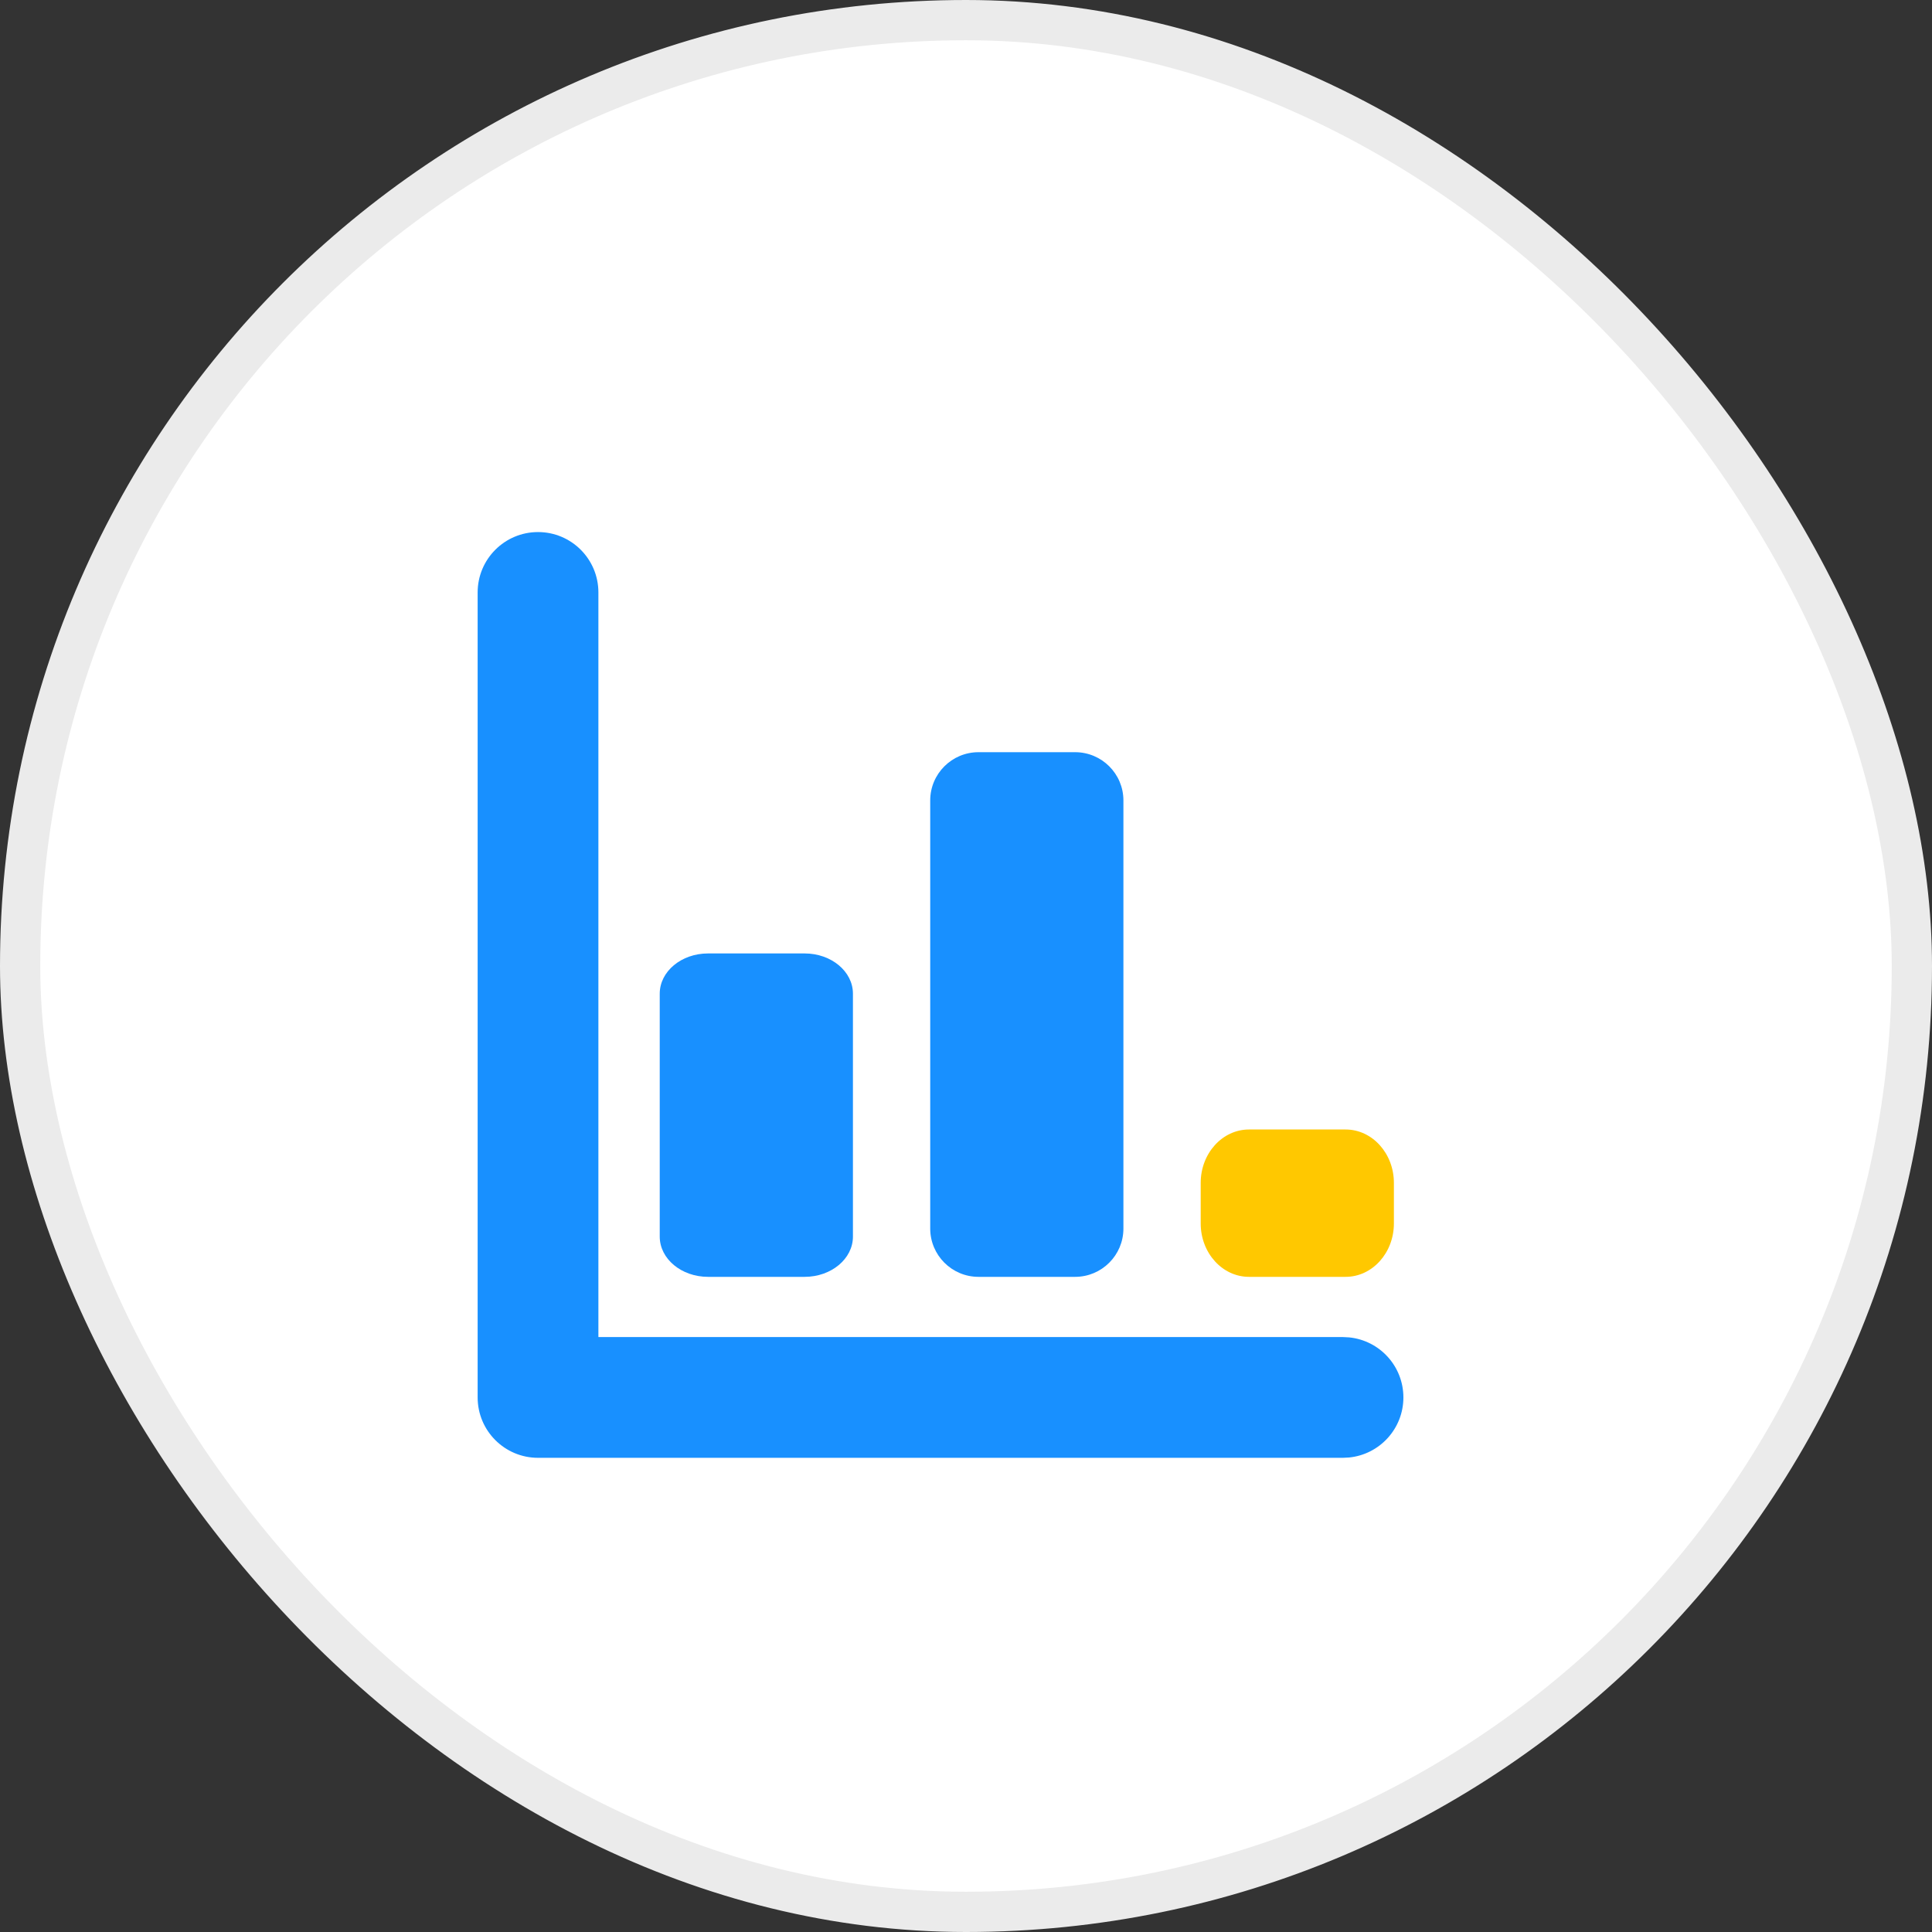
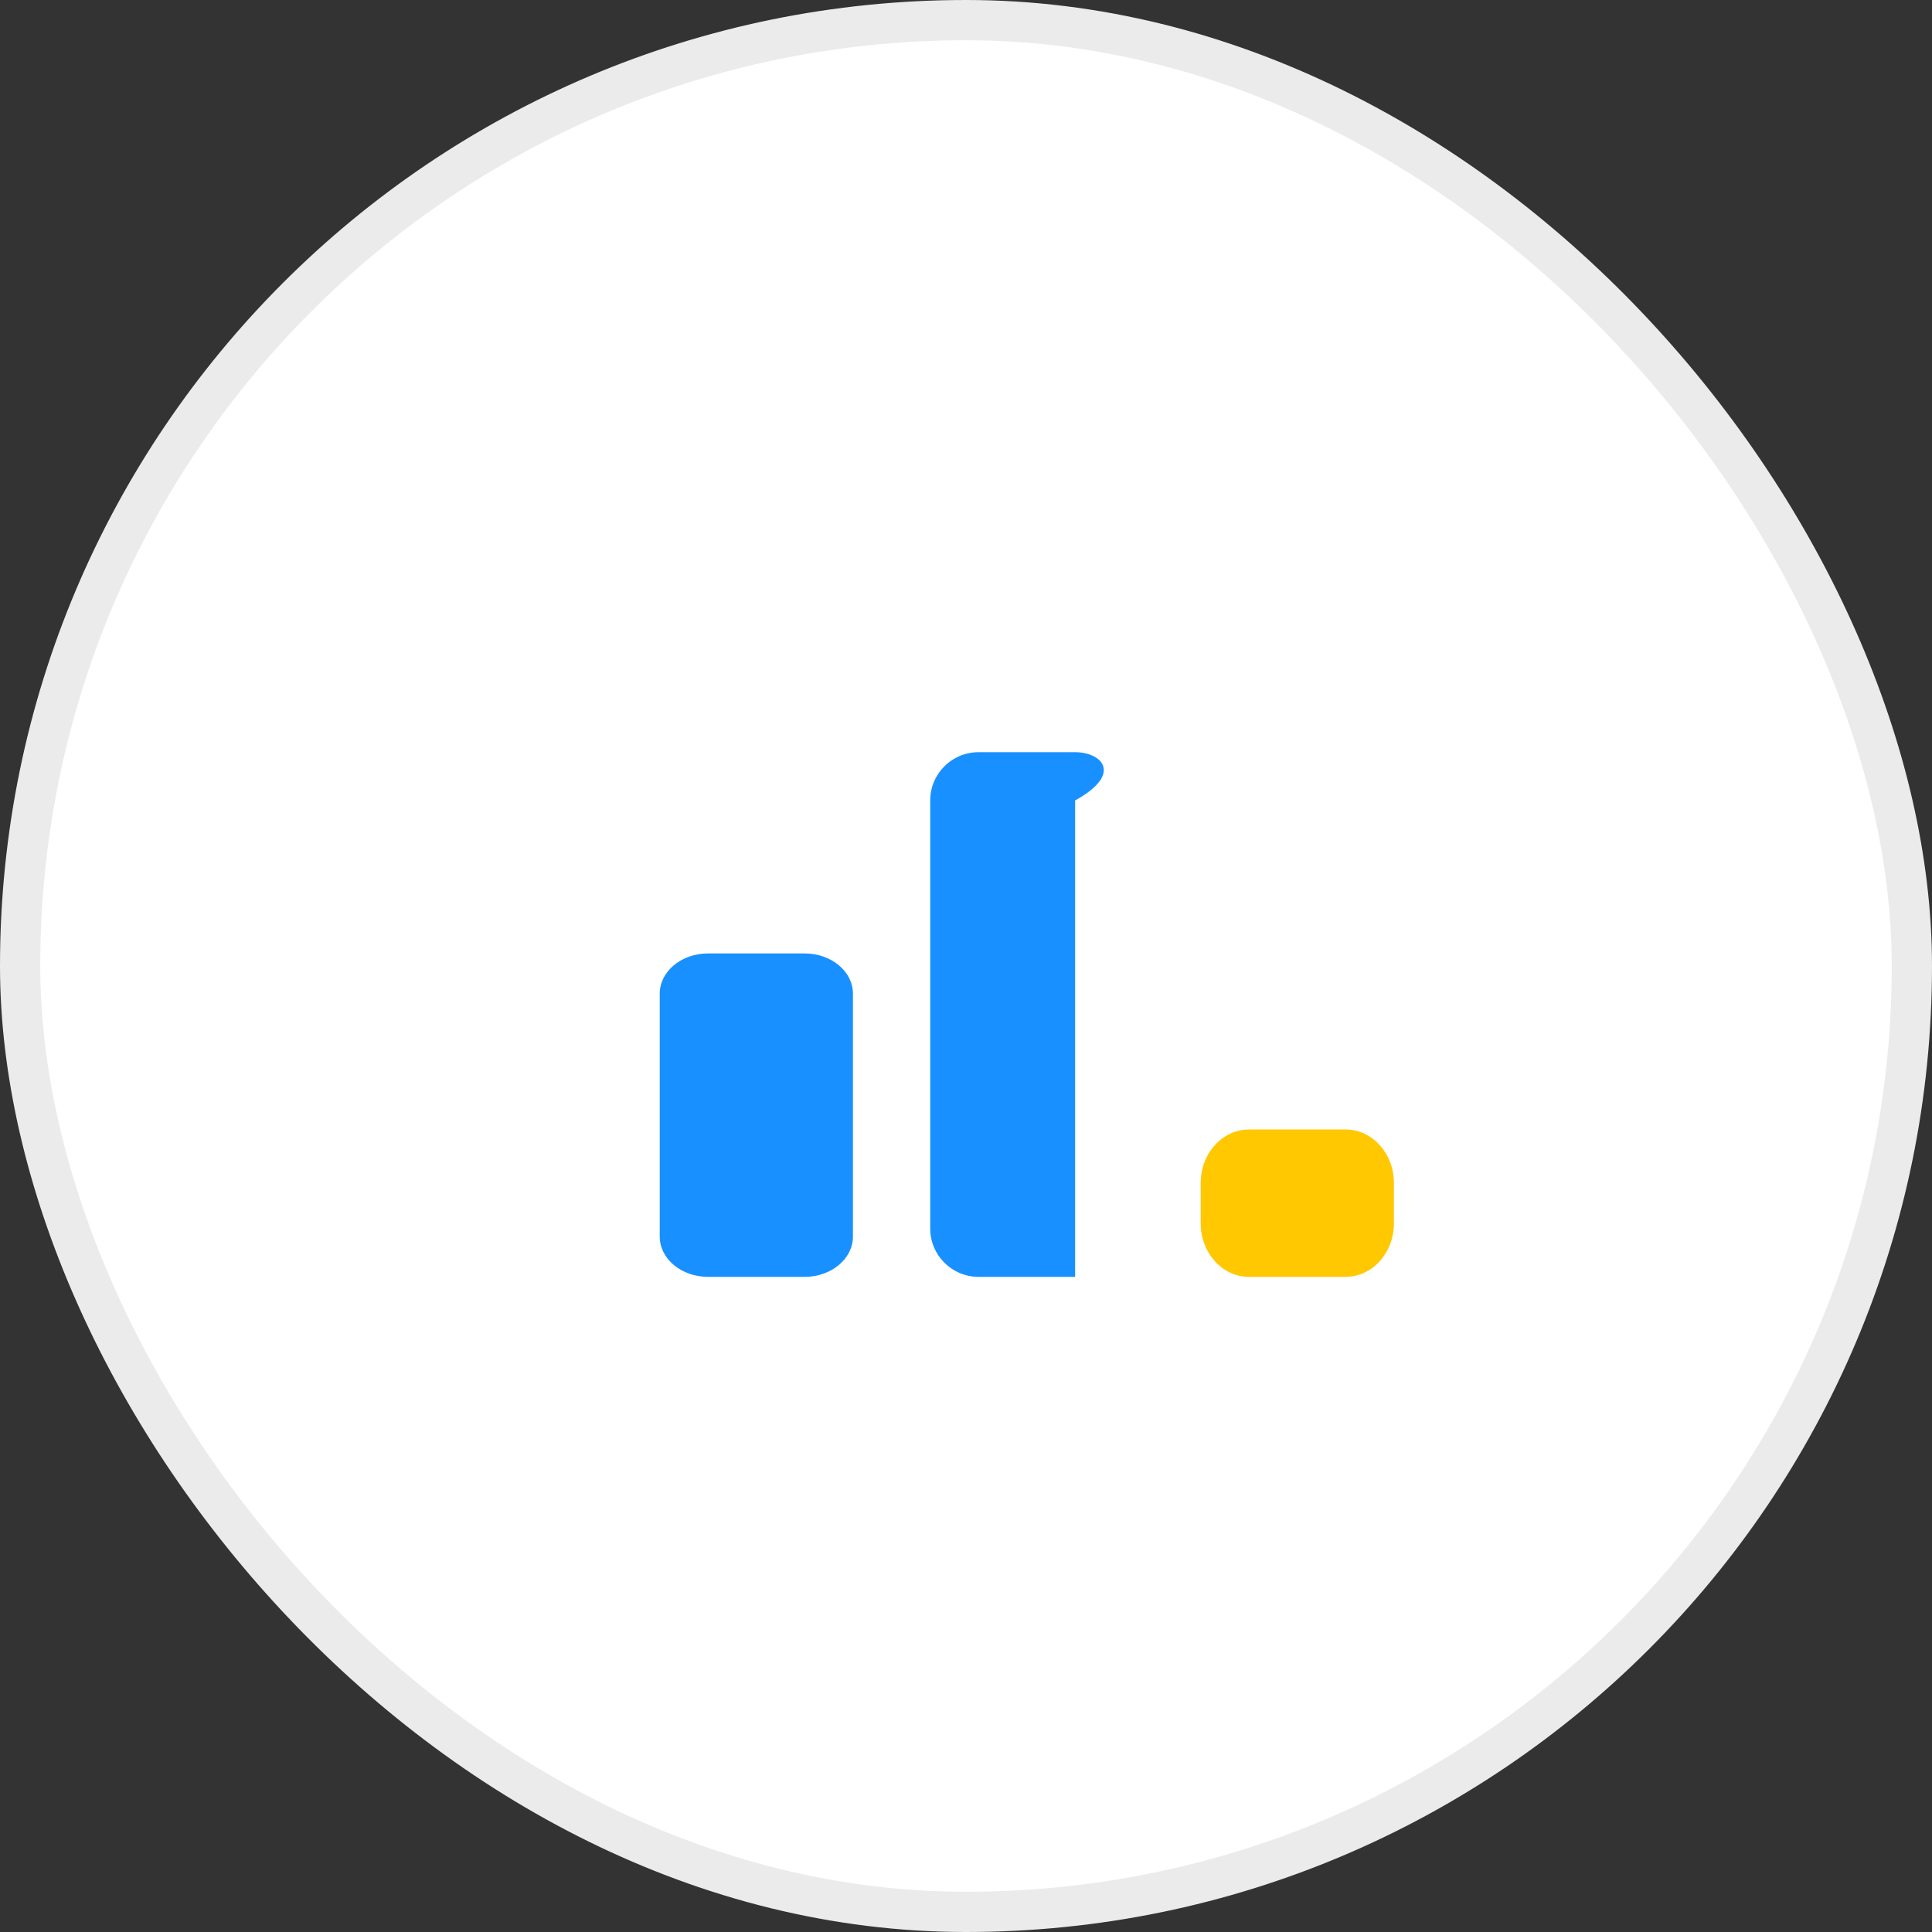
<svg xmlns="http://www.w3.org/2000/svg" width="48" height="48" viewBox="0 0 48 48" fill="none">
  <rect x="0" y="0" width="48" height="48" fill="#333333" stroke="none" />
  <rect x="0.5" y="0.5" width="47" height="47" rx="23.5" fill="white" />
  <rect x="0.5" y="0.5" width="47" height="47" rx="23.5" stroke="#EBEBEB" />
-   <path d="M11.867 14.719C11.867 13.89 12.539 13.219 13.367 13.219C14.196 13.219 14.867 13.89 14.867 14.719V33.219H33.367L33.52 33.227C34.277 33.303 34.867 33.942 34.867 34.719C34.867 35.495 34.277 36.134 33.52 36.211L33.367 36.219H13.367C12.539 36.219 11.867 35.547 11.867 34.719V14.719Z" fill="#1890FF" />
  <path d="M33.431 28.062H31.031C30.368 28.062 29.831 28.656 29.831 29.389V30.396C29.831 31.129 30.368 31.723 31.031 31.723H33.431C34.093 31.723 34.631 31.129 34.631 30.396L34.631 29.389C34.631 28.656 34.093 28.062 33.431 28.062Z" fill="#FFC800" />
  <path d="M19.991 23.688H17.591C16.928 23.688 16.391 24.135 16.391 24.688V30.723C16.391 31.275 16.928 31.723 17.591 31.723H19.991C20.653 31.723 21.191 31.275 21.191 30.723V24.688C21.191 24.135 20.653 23.688 19.991 23.688Z" fill="#1890FF" />
-   <path d="M26.711 18.688H24.311C23.648 18.688 23.111 19.225 23.111 19.887V30.523C23.111 31.185 23.648 31.723 24.311 31.723H26.711C27.373 31.723 27.911 31.185 27.911 30.523V19.887C27.911 19.225 27.373 18.688 26.711 18.688Z" fill="#1890FF" />
+   <path d="M26.711 18.688H24.311C23.648 18.688 23.111 19.225 23.111 19.887V30.523C23.111 31.185 23.648 31.723 24.311 31.723H26.711V19.887C27.911 19.225 27.373 18.688 26.711 18.688Z" fill="#1890FF" />
</svg>